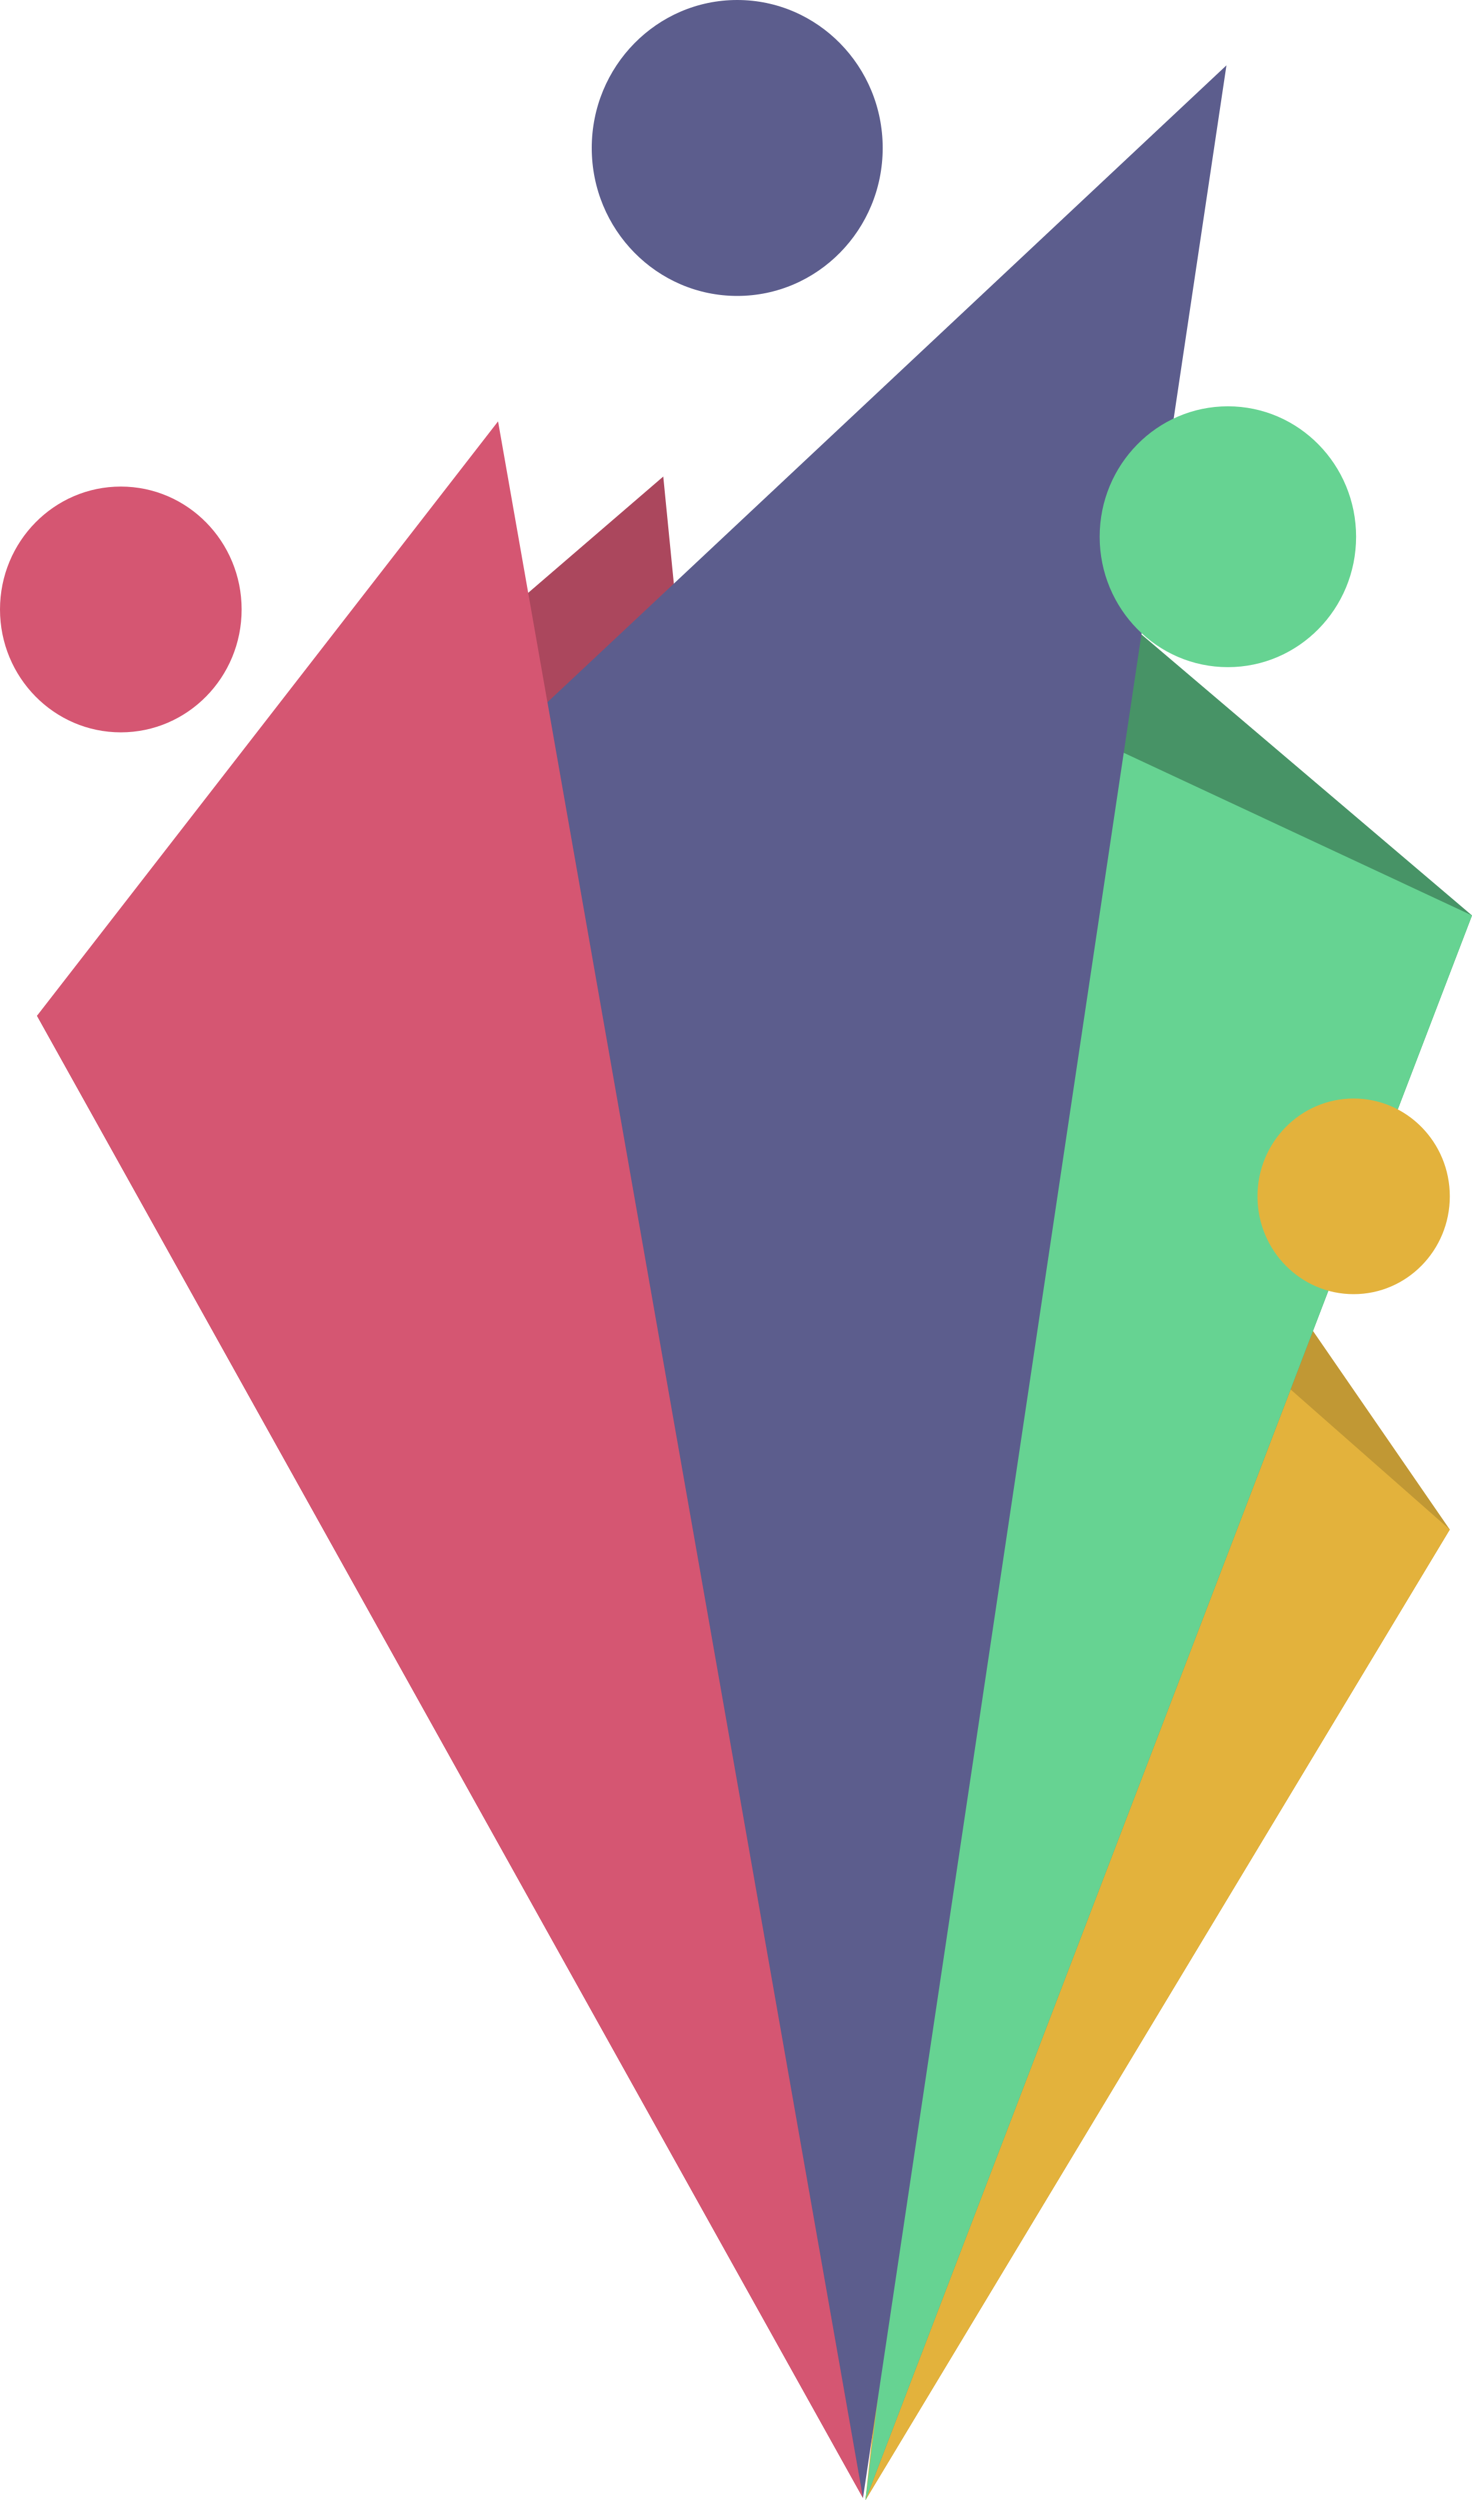
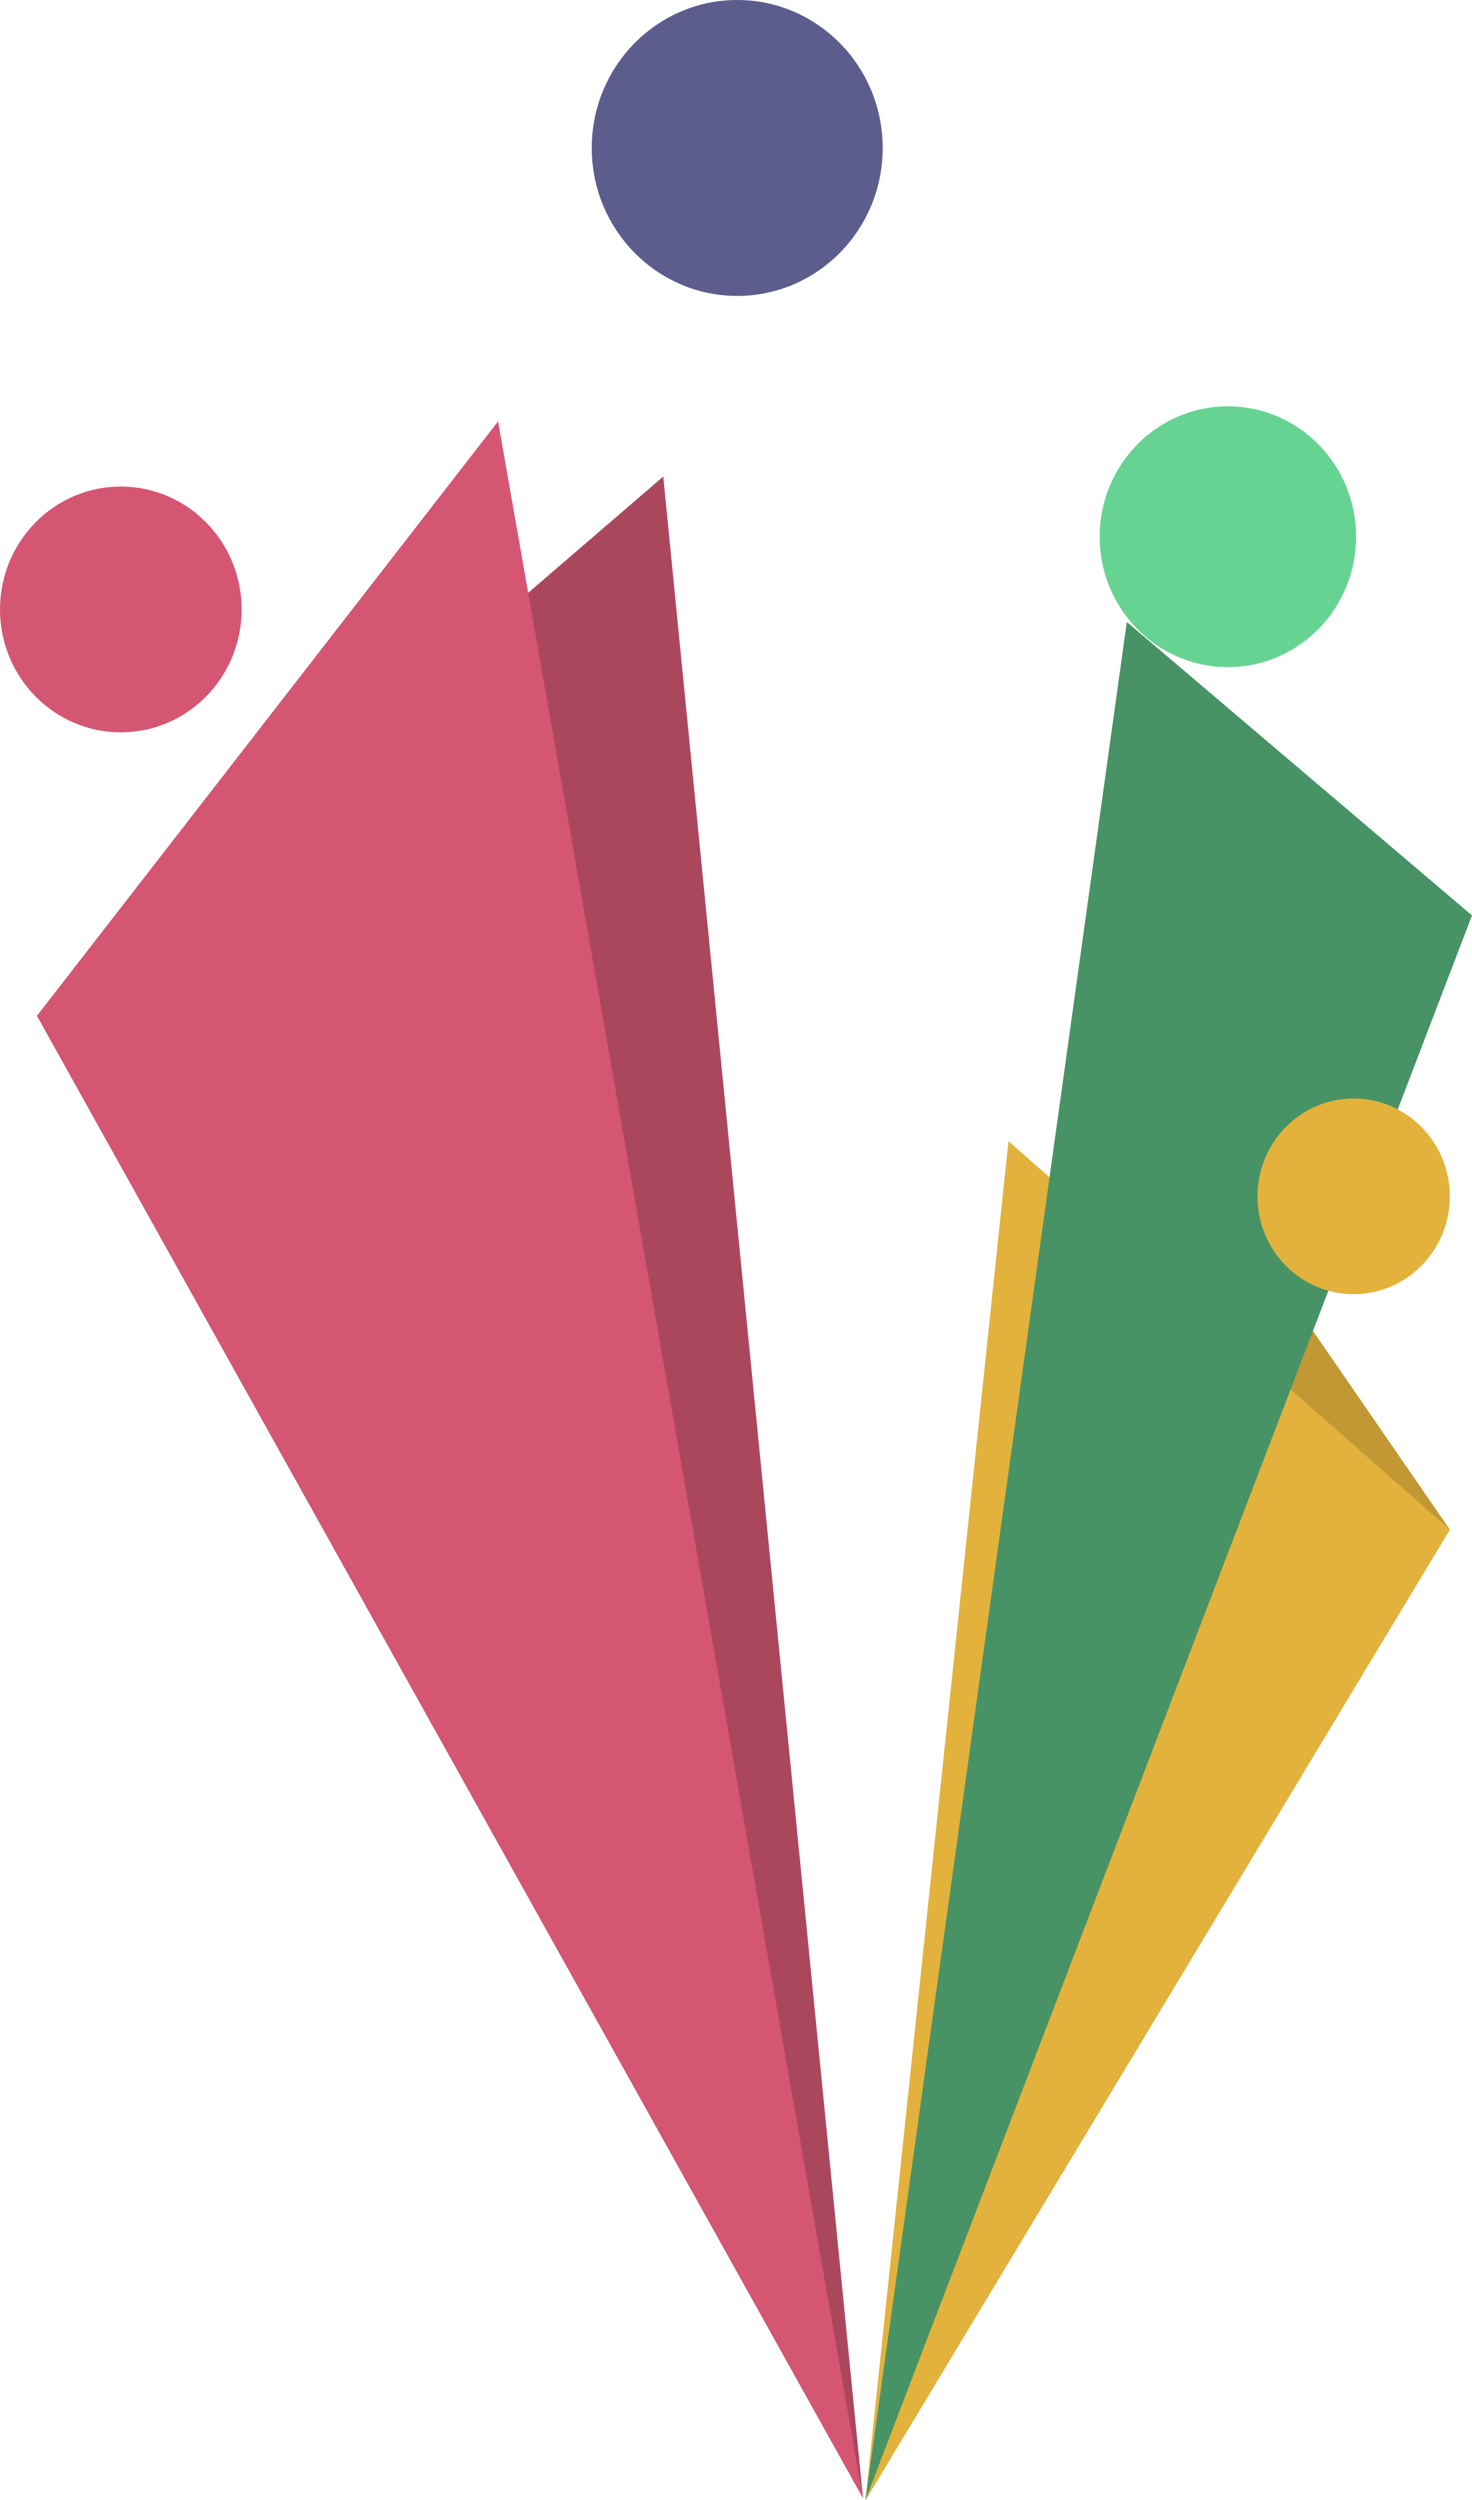
<svg xmlns="http://www.w3.org/2000/svg" width="53" height="90" viewBox="0 0 53 90" fill="none">
  <path d="M52.2 55.06L31.16 90L44.122 43.336L52.2 55.06Z" fill="#C19834" />
-   <path d="M52.2 55.06L31.16 90L36.31 41.079L52.2 55.06Z" fill="#E3B23C" />
+   <path d="M52.2 55.06L31.16 90L36.31 41.079L52.2 55.06" fill="#E3B23C" />
  <path d="M53 32.954L31.161 90L40.571 22.39L53 32.954Z" fill="#479366" />
-   <path d="M53 32.954L31.161 90L38.885 26.363L53 32.954Z" fill="#66D392" />
  <path d="M23.881 17.154L31.072 89.923L1.332 36.565L23.881 17.154Z" fill="#AB475D" />
-   <path d="M44.159 2.352L31.072 89.923L19.708 25.28L44.159 2.352Z" fill="#5C5D8D" />
  <path d="M17.933 15.168L31.072 89.923L1.332 36.565L17.933 15.168Z" fill="#D55672" />
  <path d="M48.827 19.321C48.827 21.914 46.76 24.016 44.211 24.016C41.661 24.016 39.594 21.914 39.594 19.321C39.594 16.728 41.661 14.626 44.211 14.626C46.76 14.626 48.827 16.728 48.827 19.321Z" fill="#66D392" />
  <path d="M8.7 21.939C8.7 24.382 6.753 26.363 4.35 26.363C1.948 26.363 0 24.382 0 21.939C0 19.496 1.948 17.515 4.35 17.515C6.753 17.515 8.7 19.496 8.7 21.939Z" fill="#D55672" />
  <path d="M31.782 5.327C31.782 8.269 29.437 10.653 26.544 10.653C23.651 10.653 21.306 8.269 21.306 5.327C21.306 2.385 23.651 0 26.544 0C29.437 0 31.782 2.385 31.782 5.327Z" fill="#5C5D8D" />
  <path d="M52.201 43.066C52.201 45.01 50.651 46.587 48.738 46.587C46.826 46.587 45.276 45.01 45.276 43.066C45.276 41.121 46.826 39.544 48.738 39.544C50.651 39.544 52.201 41.121 52.201 43.066Z" fill="#E3B23C" />
</svg>